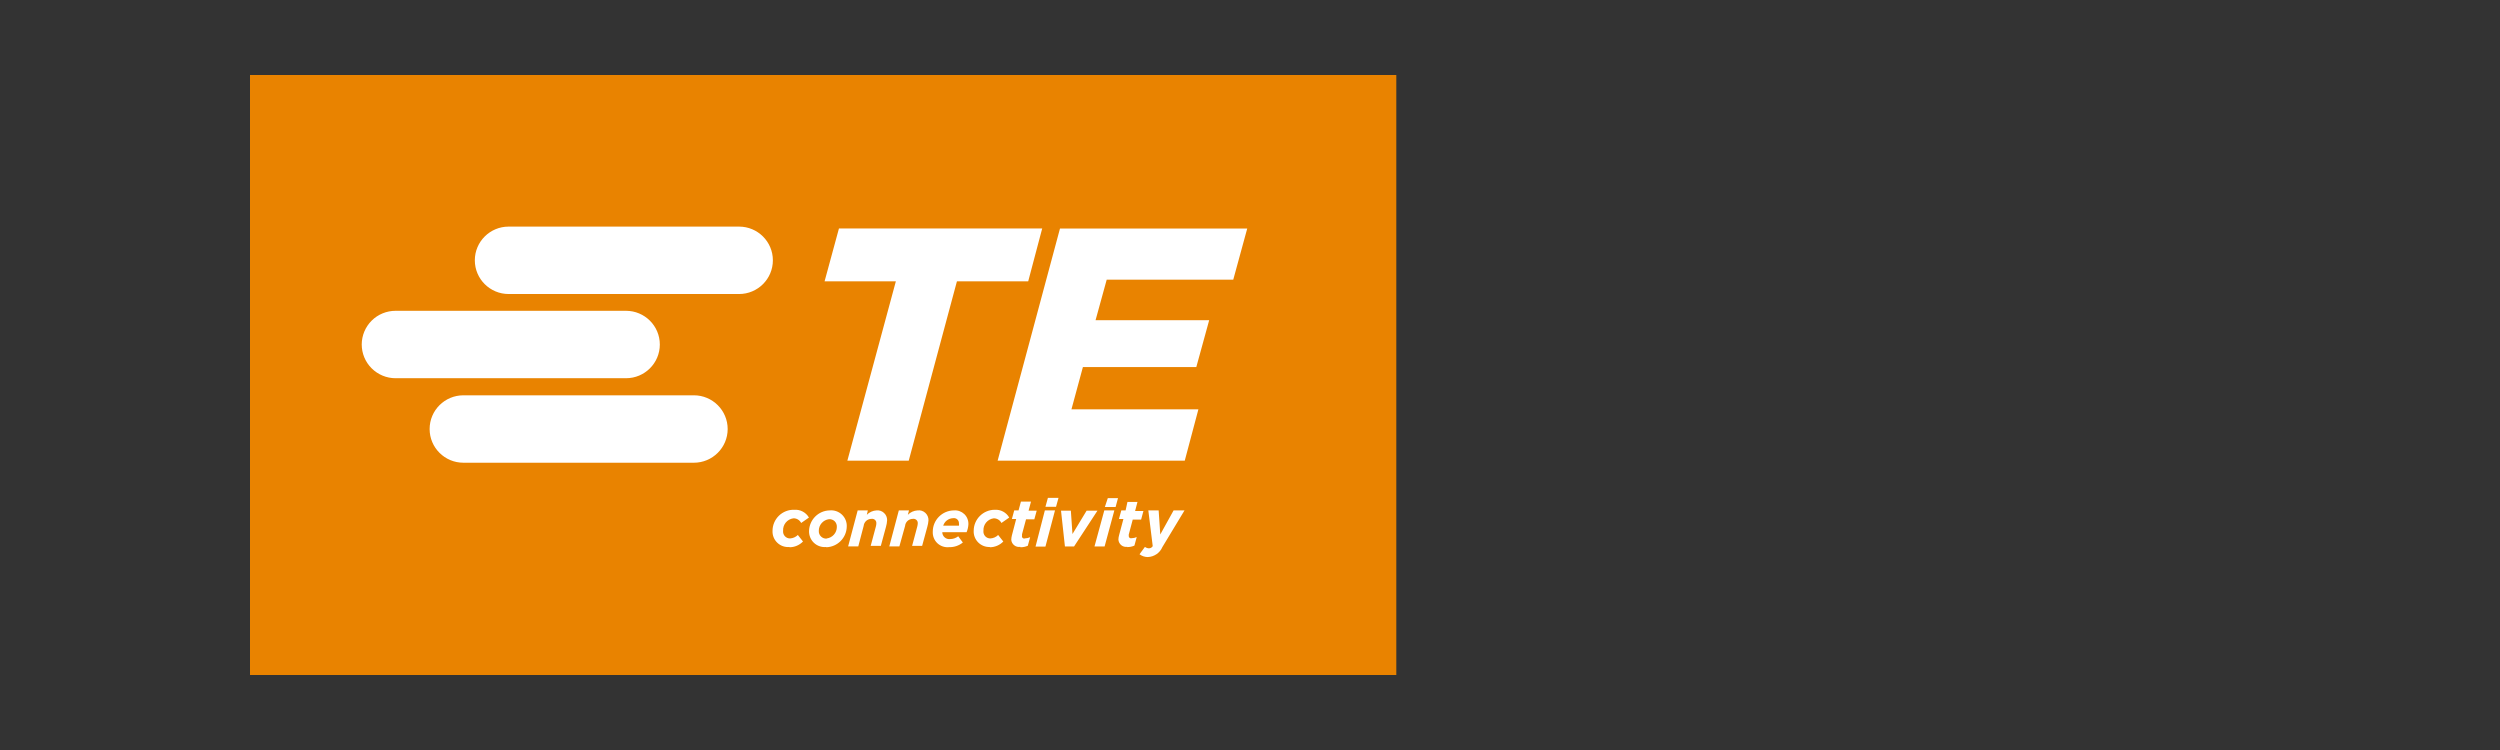
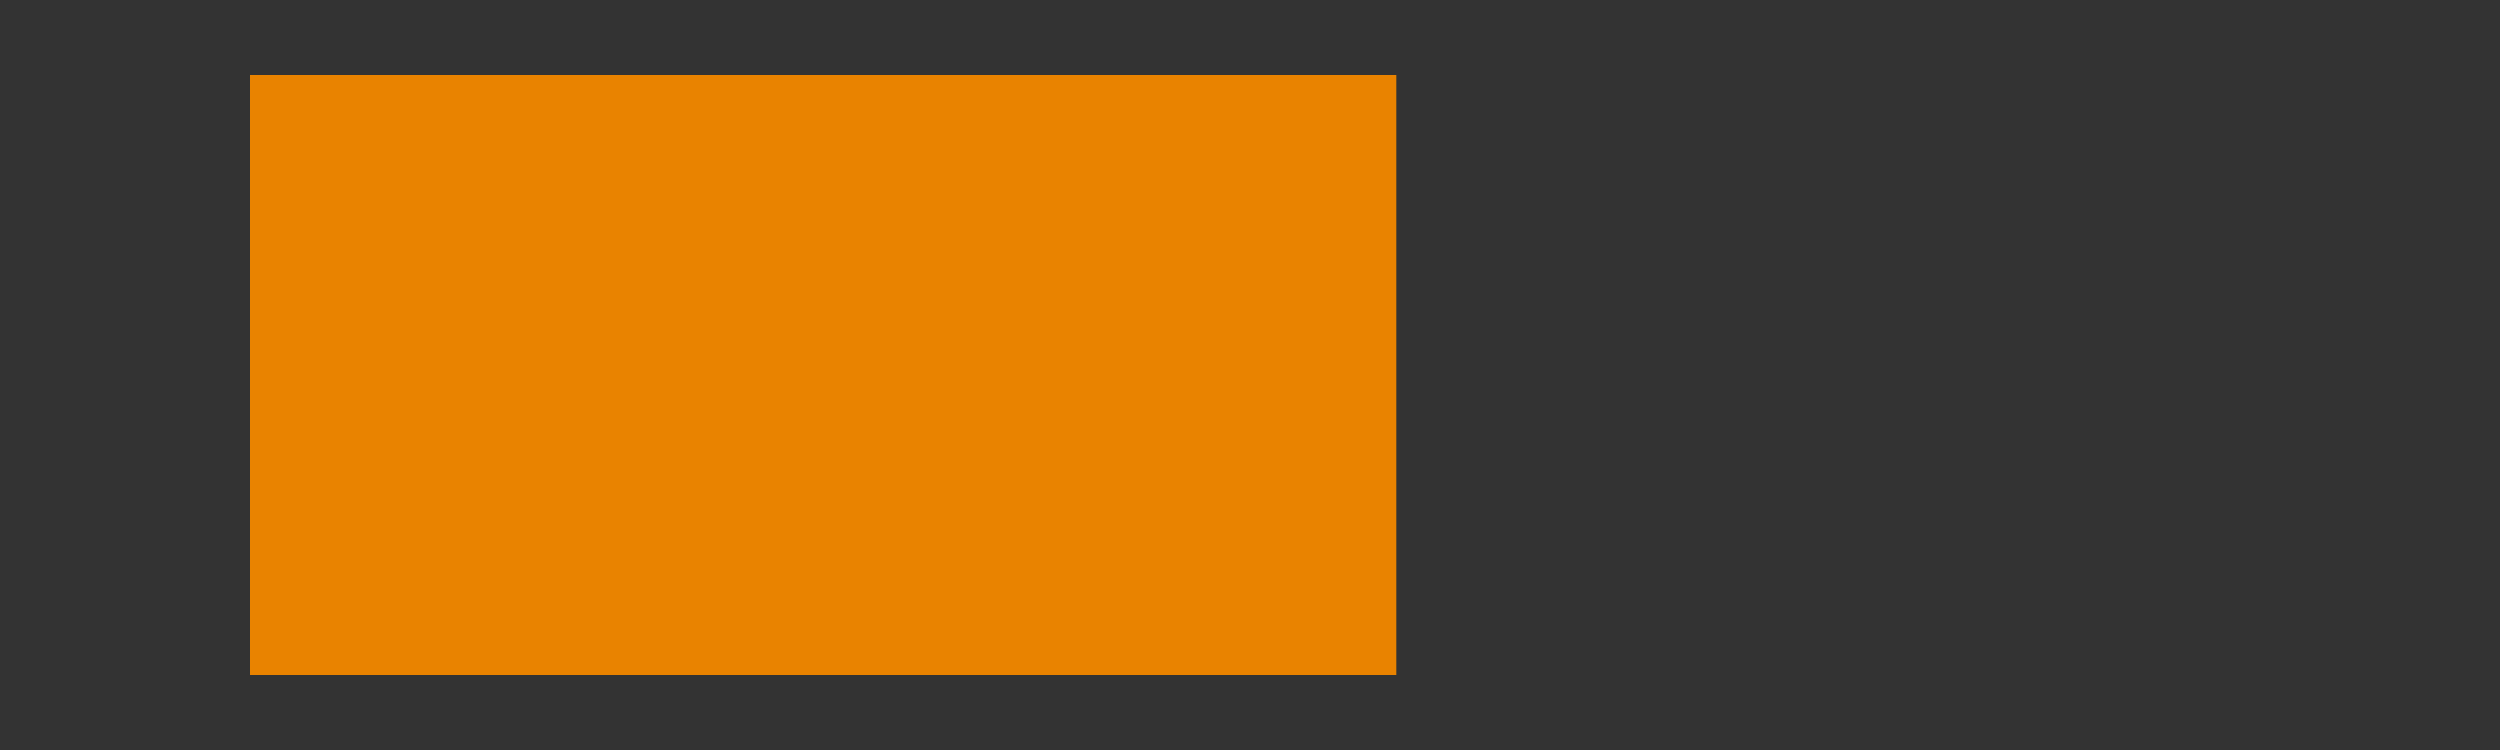
<svg xmlns="http://www.w3.org/2000/svg" viewBox="0 0 100 30" fill="none">
  <rect x="0" y="0" width="100" height="30" fill="#333333" stroke="none" />
  <path d="M10 3H55.852V27H10V3Z" fill="#E98300" />
-   <path d="M29.562 11.761H20.346C19.599 11.761 18.993 11.157 18.993 10.412C18.993 9.668 19.599 9.064 20.346 9.064H29.562C30.309 9.064 30.915 9.668 30.915 10.412C30.915 11.157 30.309 11.761 29.562 11.761ZM29.107 17.163C29.107 16.416 28.501 15.812 27.754 15.812H18.537C17.789 15.812 17.185 16.416 17.185 17.161C17.185 17.905 17.789 18.509 18.537 18.509H27.754C28.499 18.509 29.105 17.907 29.107 17.163ZM14.469 13.776C14.469 14.134 14.61 14.479 14.865 14.732C15.119 14.986 15.463 15.129 15.824 15.129H25.039C25.787 15.129 26.393 14.525 26.393 13.781C26.393 13.036 25.787 12.432 25.039 12.432H15.824C15.465 12.432 15.12 12.573 14.867 12.825C14.614 13.077 14.471 13.418 14.469 13.776ZM33.558 9.139L32.983 11.254H35.834L33.894 18.428H36.349L38.277 11.254H41.128L41.688 9.139H33.558ZM42.4 9.139L39.905 18.428H47.39L47.936 16.373H42.858L43.316 14.683H47.852L48.367 12.809H43.822L44.268 11.188H49.33L49.889 9.142H42.403L42.4 9.139ZM31.578 21.89C31.783 21.89 31.978 21.807 32.12 21.66L31.914 21.399C31.831 21.481 31.719 21.531 31.602 21.538C31.523 21.538 31.446 21.506 31.393 21.446C31.339 21.386 31.315 21.306 31.324 21.227C31.311 20.981 31.489 20.767 31.734 20.733C31.865 20.728 31.987 20.801 32.046 20.919L32.358 20.702C32.238 20.495 32.012 20.375 31.774 20.391C31.544 20.383 31.32 20.469 31.155 20.63C30.992 20.79 30.899 21.01 30.901 21.24C30.894 21.418 30.965 21.59 31.096 21.713C31.225 21.836 31.402 21.896 31.58 21.88L31.578 21.89ZM33.046 21.89C33.496 21.88 33.86 21.519 33.87 21.068C33.88 20.887 33.81 20.712 33.679 20.586C33.547 20.461 33.368 20.398 33.186 20.416C32.736 20.425 32.374 20.788 32.362 21.237C32.356 21.417 32.428 21.592 32.559 21.715C32.691 21.838 32.869 21.899 33.05 21.88L33.046 21.89ZM33.064 21.545C32.982 21.549 32.898 21.519 32.839 21.459C32.778 21.4 32.748 21.318 32.752 21.234C32.749 20.997 32.926 20.796 33.162 20.767C33.246 20.762 33.329 20.793 33.388 20.851C33.448 20.911 33.478 20.994 33.474 21.078C33.474 21.311 33.3 21.509 33.068 21.538L33.064 21.545ZM33.925 21.856H34.331L34.546 21.038C34.561 20.877 34.697 20.754 34.858 20.754C34.908 20.746 34.96 20.761 34.999 20.795C35.036 20.829 35.058 20.877 35.054 20.929C35.054 20.971 35.048 21.015 35.036 21.057L34.827 21.836H35.233L35.439 21.075C35.465 20.987 35.48 20.897 35.485 20.805C35.486 20.694 35.441 20.589 35.359 20.516C35.28 20.441 35.171 20.404 35.061 20.416C34.914 20.424 34.776 20.485 34.674 20.591L34.712 20.416H34.307L33.925 21.856ZM35.572 21.856H35.975L36.203 21.038C36.217 20.877 36.352 20.754 36.515 20.754C36.565 20.746 36.617 20.761 36.654 20.795C36.694 20.829 36.713 20.877 36.711 20.929C36.71 20.971 36.703 21.015 36.692 21.057L36.484 21.836H36.885L37.092 21.075C37.117 20.991 37.132 20.905 37.139 20.817C37.144 20.704 37.099 20.594 37.015 20.516C36.932 20.438 36.818 20.401 36.705 20.416C36.557 20.424 36.419 20.485 36.315 20.591L36.359 20.416H35.953L35.572 21.856ZM37.688 21.287H38.664C38.706 21.188 38.73 21.083 38.736 20.976C38.743 20.822 38.684 20.671 38.573 20.564C38.461 20.458 38.31 20.403 38.155 20.416C37.688 20.421 37.312 20.8 37.311 21.264C37.301 21.438 37.368 21.608 37.494 21.728C37.621 21.847 37.795 21.906 37.969 21.886C38.167 21.891 38.36 21.825 38.514 21.7L38.329 21.451C38.24 21.52 38.131 21.561 38.017 21.562C37.936 21.575 37.852 21.553 37.788 21.497C37.725 21.443 37.689 21.363 37.691 21.281L37.688 21.287ZM37.725 21.038C37.775 20.858 37.938 20.733 38.125 20.727C38.184 20.717 38.245 20.735 38.29 20.775C38.336 20.816 38.36 20.874 38.358 20.936C38.363 20.966 38.363 20.997 38.358 21.028H37.734L37.725 21.038ZM39.596 21.89C39.799 21.888 39.993 21.805 40.132 21.66L39.926 21.399C39.843 21.483 39.733 21.531 39.614 21.538C39.535 21.538 39.458 21.506 39.405 21.446C39.353 21.386 39.327 21.306 39.338 21.227C39.324 20.981 39.502 20.767 39.746 20.733C39.877 20.73 39.999 20.803 40.057 20.919L40.369 20.702C40.251 20.495 40.025 20.375 39.786 20.391C39.325 20.395 38.951 20.767 38.948 21.227C38.938 21.4 39.003 21.57 39.125 21.694C39.247 21.818 39.416 21.886 39.59 21.88L39.596 21.89ZM40.819 21.89C40.92 21.891 41.019 21.87 41.112 21.831L41.206 21.488C41.141 21.517 41.071 21.533 41 21.535C40.969 21.548 40.933 21.543 40.909 21.52C40.883 21.499 40.873 21.465 40.881 21.433C40.88 21.412 40.88 21.391 40.881 21.37L41.041 20.773H41.373L41.468 20.428H41.143L41.24 20.064H40.837L40.742 20.416H40.569L40.475 20.761H40.647L40.475 21.417C40.461 21.475 40.451 21.535 40.451 21.595C40.459 21.681 40.501 21.76 40.571 21.813C40.639 21.867 40.727 21.888 40.813 21.874L40.819 21.89ZM41.421 21.865H41.817L42.2 20.416H41.794L41.421 21.865ZM41.817 20.273H42.241L42.34 19.915H41.916L41.817 20.273ZM42.597 21.859H42.962L43.898 20.428H43.464L42.899 21.361L42.834 20.428H42.441L42.597 21.859ZM43.779 21.859H44.184L44.574 20.416H44.172L43.779 21.859ZM44.194 20.281H44.624L44.72 19.925H44.312L44.194 20.281ZM45.082 21.883C45.183 21.885 45.284 21.865 45.376 21.825L45.469 21.483C45.404 21.512 45.332 21.527 45.261 21.529C45.235 21.536 45.206 21.53 45.184 21.514C45.163 21.497 45.15 21.472 45.15 21.446C45.149 21.425 45.149 21.404 45.15 21.383L45.309 20.785H45.644L45.737 20.44H45.404L45.499 20.077H45.098L45.024 20.416H44.852L44.757 20.761H44.936L44.764 21.405C44.748 21.462 44.738 21.522 44.736 21.582C44.741 21.669 44.782 21.75 44.85 21.807C44.916 21.862 45.004 21.886 45.092 21.873L45.082 21.883ZM45.912 22.282C46.167 22.272 46.395 22.118 46.495 21.883L47.381 20.416H46.944L46.411 21.379L46.346 20.416H45.933L46.109 21.846C46.076 21.902 46.016 21.935 45.953 21.933C45.896 21.93 45.843 21.91 45.797 21.876L45.581 22.17C45.677 22.243 45.792 22.282 45.912 22.282Z" fill="white" />
</svg>